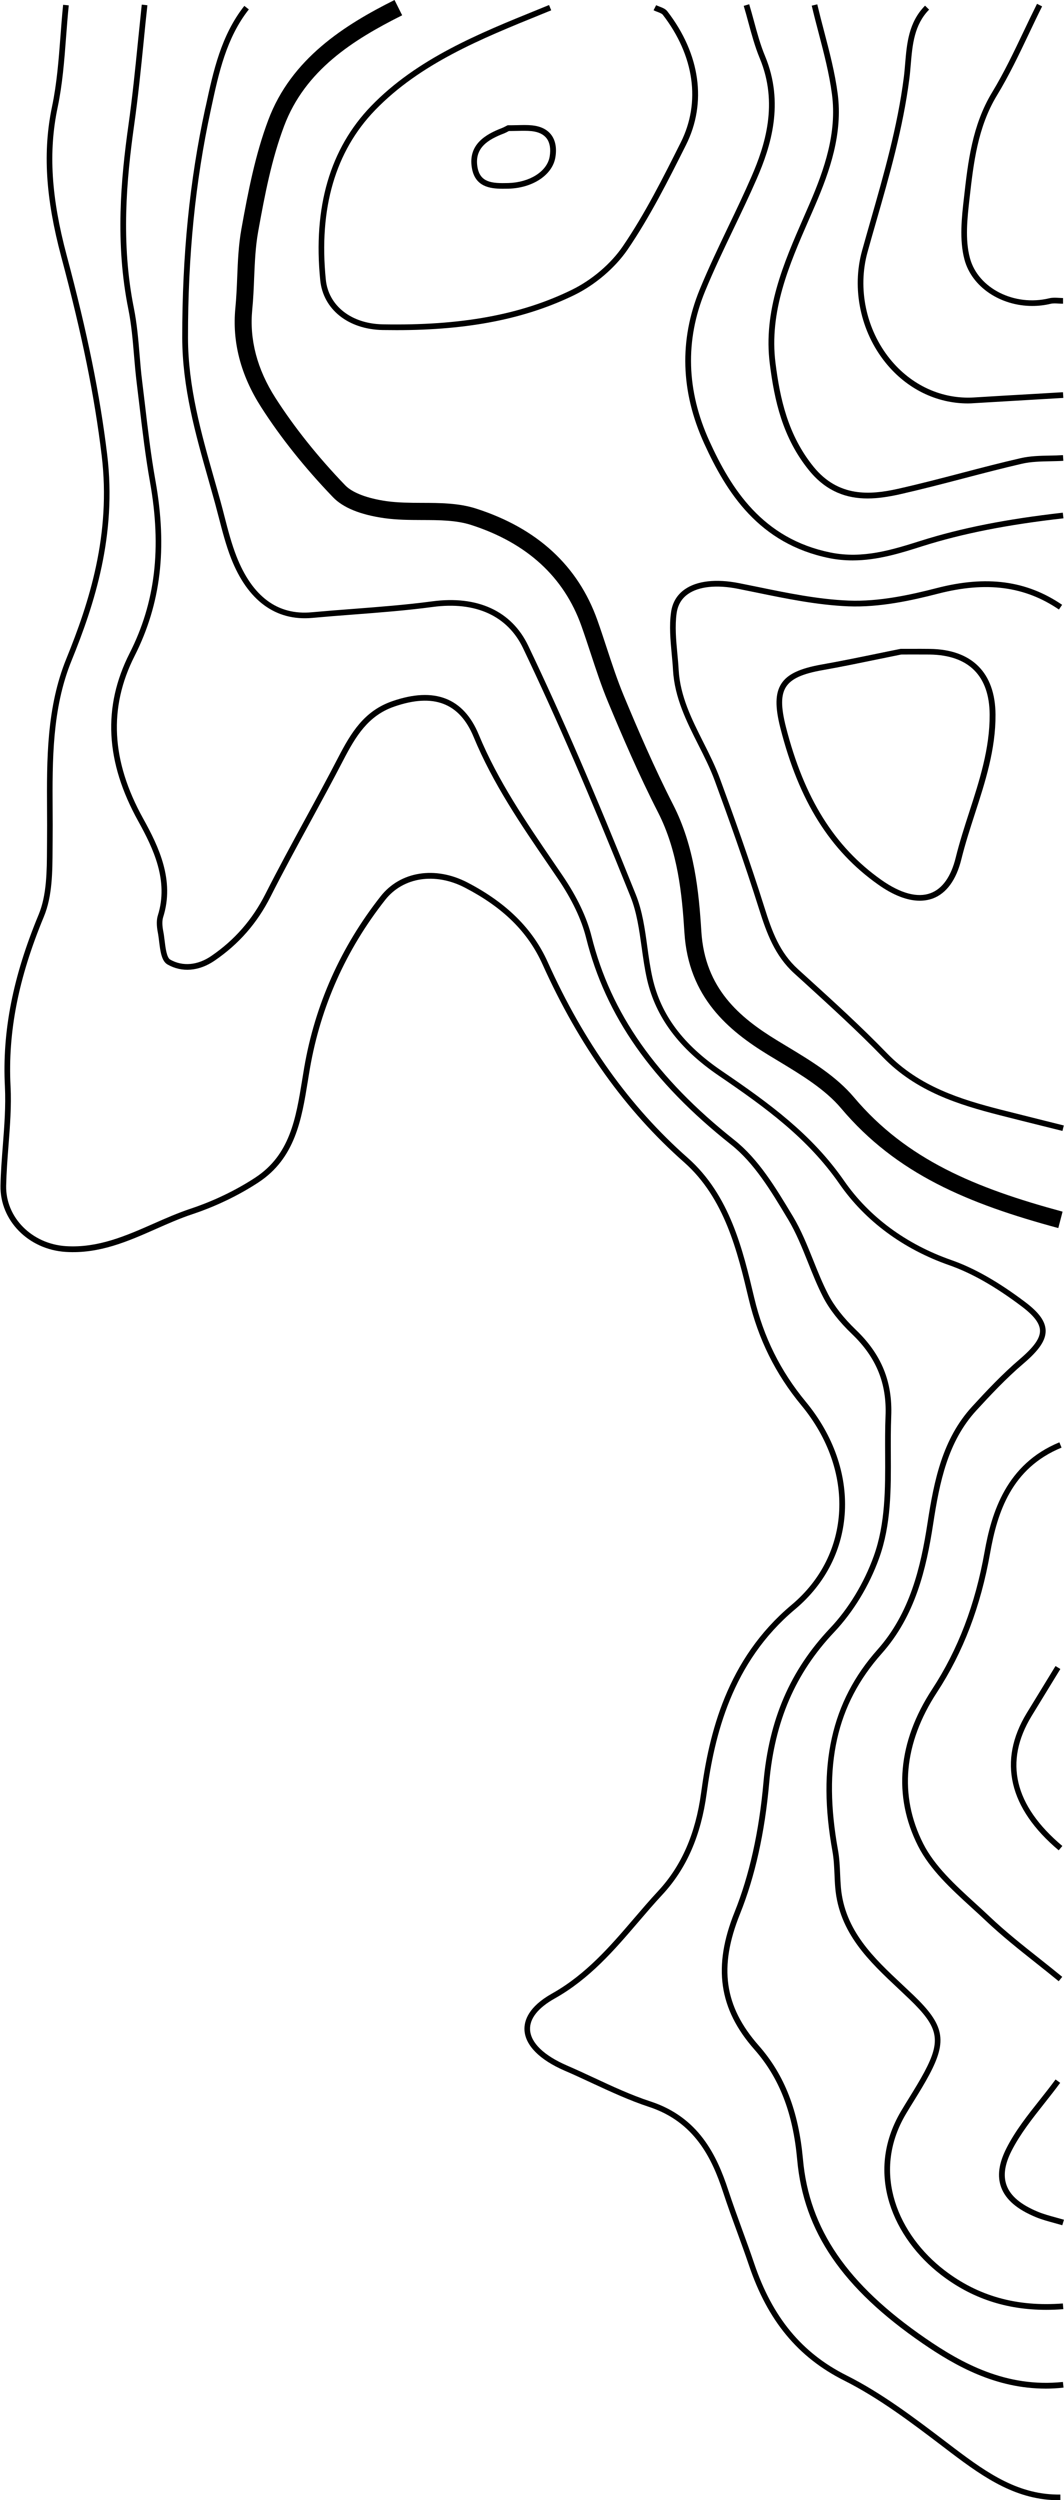
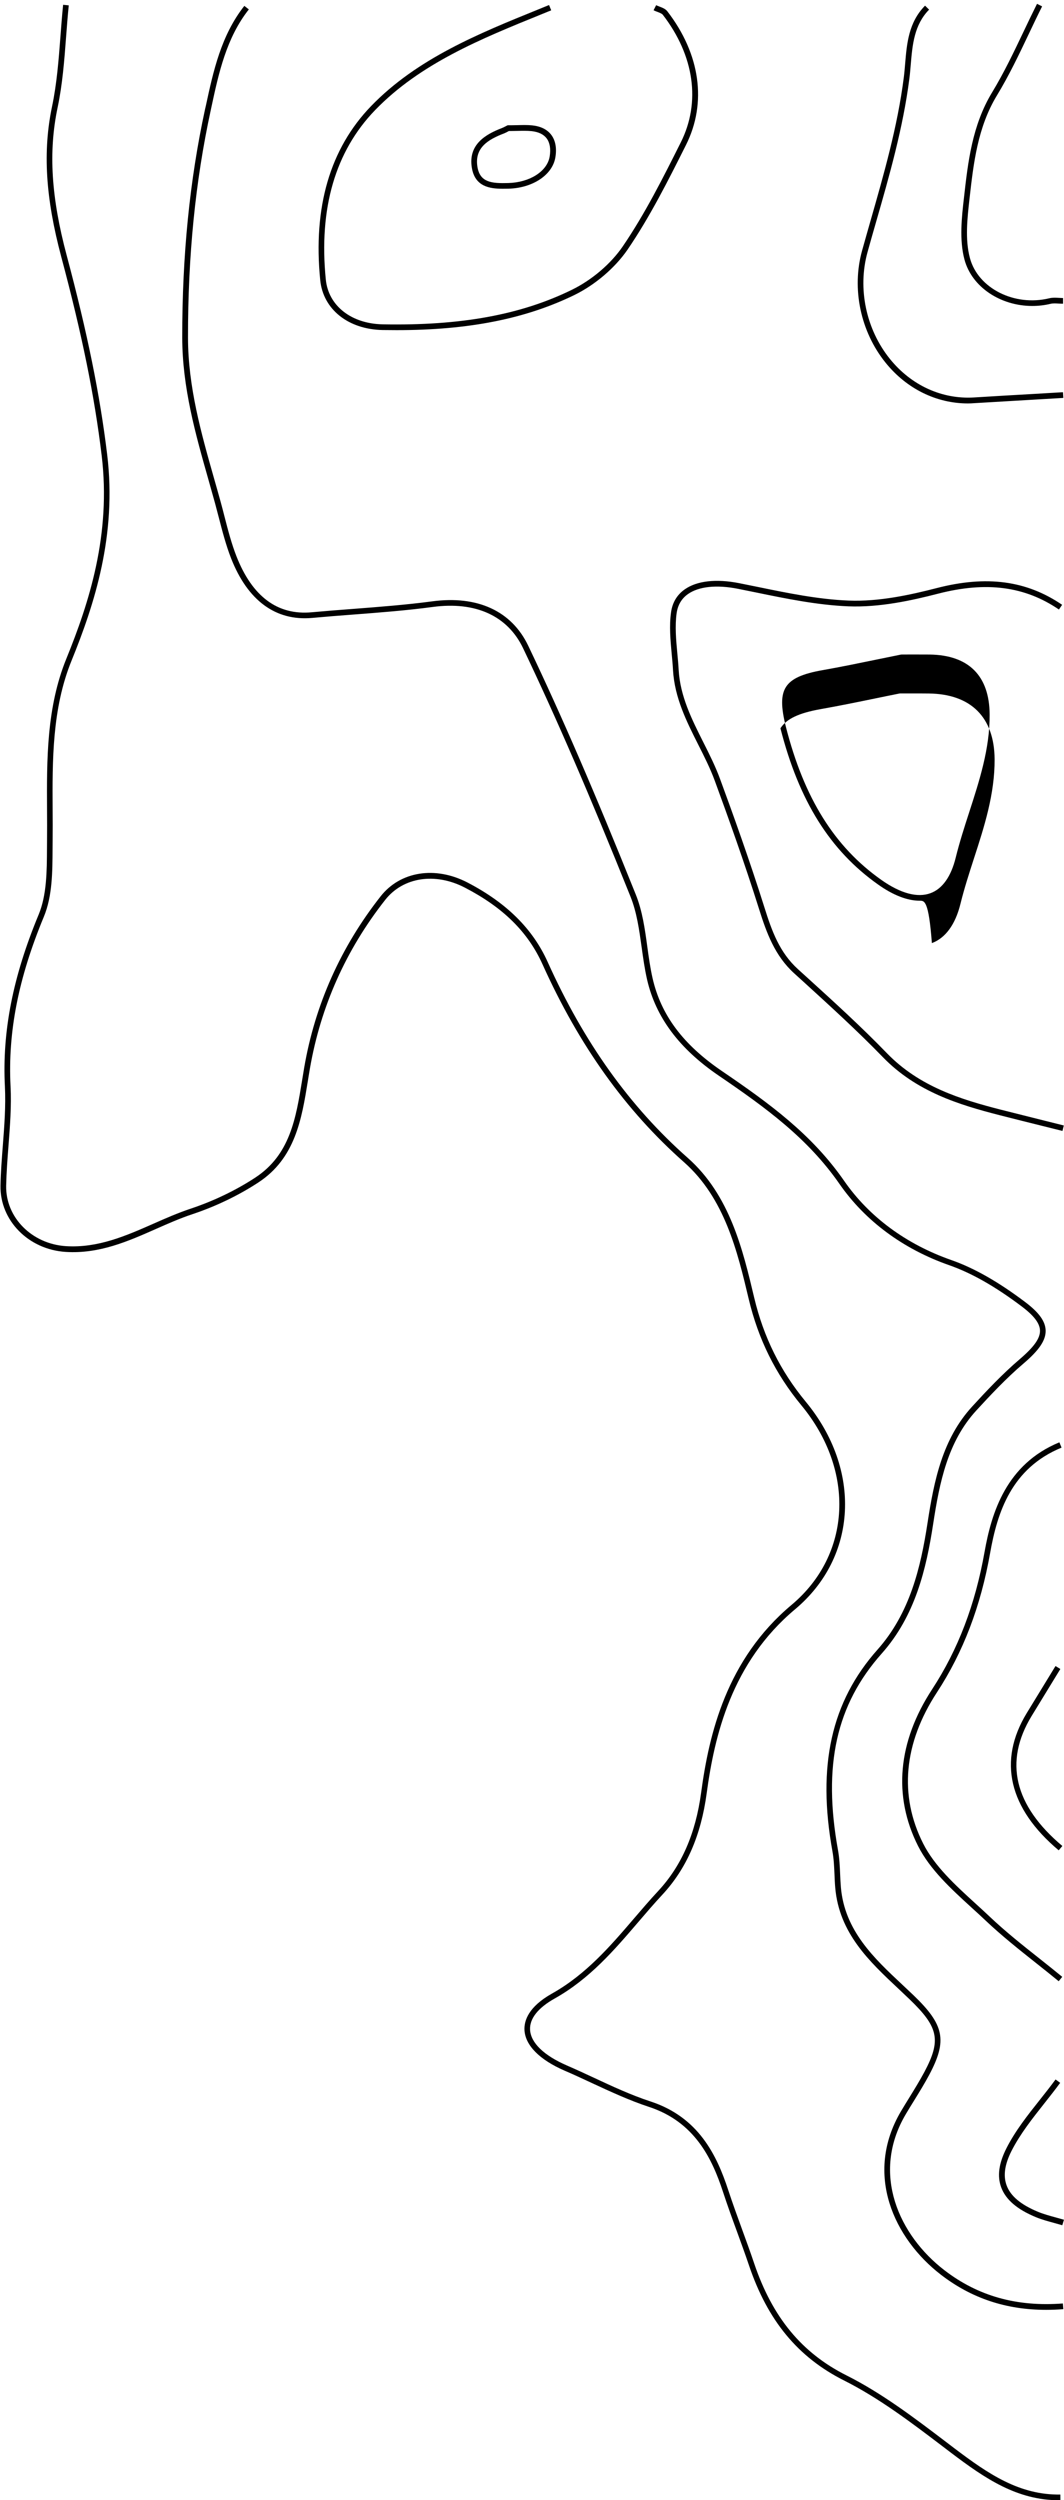
<svg xmlns="http://www.w3.org/2000/svg" height="438.3" preserveAspectRatio="xMidYMid meet" version="1.0" viewBox="-0.1 0.0 186.6 438.3" width="186.6" zoomAndPan="magnify">
  <g>
    <g id="change1_4">
      <path d="M185.67,438.33c-7.38,0-12.95-3.76-18.95-8.3l-1.55-1.18c-5.46-4.15-11.12-8.44-17.23-11.51 c-8.1-4.07-13.41-10.49-16.69-20.2c-0.66-1.96-1.39-3.94-2.08-5.85c-0.84-2.29-1.7-4.66-2.47-7.01 c-1.93-5.9-4.99-12.29-12.98-14.91c-3.44-1.13-6.79-2.69-10.03-4.19c-1.55-0.72-3.15-1.47-4.74-2.15 c-4.42-1.91-6.93-4.45-7.07-7.13c-0.08-1.64,0.69-4.08,4.84-6.41c5.95-3.34,10.22-8.31,14.34-13.12c1.38-1.61,2.8-3.27,4.28-4.86 c4.09-4.41,6.55-10.04,7.52-17.22c1.39-10.31,4.45-23.37,15.86-32.93c10.49-8.79,11.21-23.51,1.72-34.99 c-4.54-5.49-7.55-11.58-9.23-18.62c-1.97-8.29-4.2-17.68-11.35-24c-10.26-9.07-18.38-20.41-24.81-34.68 c-2.56-5.68-6.89-9.96-13.61-13.45c-5.22-2.71-10.84-1.85-13.98,2.14c-6.89,8.75-11.33,18.7-13.21,29.58 c-0.13,0.73-0.24,1.46-0.36,2.18c-1.08,6.66-2.2,13.55-8.69,17.79c-3.46,2.27-7.46,4.19-11.57,5.56c-2.17,0.72-4.33,1.68-6.42,2.6 c-4.88,2.16-9.92,4.38-15.78,4.01c-6.53-0.41-11.55-5.51-11.44-11.6c0.04-2.37,0.23-4.77,0.41-7.09c0.26-3.39,0.53-6.9,0.36-10.31 c-0.49-9.65,1.39-19.23,5.92-30.14c1.42-3.43,1.44-7.58,1.46-11.59l0.01-1.46c0.02-1.75,0.01-3.5,0-5.25 c-0.05-8.85-0.1-18,3.39-26.57c4-9.84,7.86-21.76,6.19-35.62c-1.26-10.48-3.45-21.21-7.08-34.8C7.88,34.67,7.38,26.53,9.03,18.66 c0.84-4,1.16-8.19,1.47-12.25c0.14-1.83,0.28-3.72,0.47-5.57l0.99,0.1c-0.19,1.84-0.33,3.73-0.47,5.55 c-0.31,4.09-0.63,8.32-1.49,12.38c-1.62,7.71-1.13,15.71,1.6,25.92c3.64,13.64,5.83,24.42,7.1,34.94 c1.7,14.08-2.21,26.16-6.26,36.11c-3.41,8.39-3.36,17.44-3.31,26.19c0.01,1.76,0.02,3.51,0,5.27l-0.01,1.45 c-0.02,4.11-0.03,8.35-1.53,11.97c-4.47,10.77-6.32,20.2-5.84,29.7c0.18,3.48-0.1,7.02-0.36,10.44c-0.18,2.31-0.36,4.69-0.41,7.03 c-0.1,5.55,4.51,10.2,10.5,10.58c5.62,0.35,10.54-1.83,15.31-3.93c2.11-0.93,4.29-1.89,6.51-2.63c4.03-1.34,7.95-3.22,11.34-5.44 c6.12-4,7.15-10.37,8.25-17.12c0.12-0.73,0.24-1.46,0.36-2.19c1.9-11.04,6.42-21.15,13.41-30.03c3.45-4.38,9.57-5.35,15.23-2.41 c6.84,3.56,11.44,8.11,14.06,13.93c6.37,14.14,14.4,25.37,24.56,34.34c7.39,6.53,9.66,16.09,11.66,24.52 c1.64,6.89,4.59,12.85,9.03,18.22c9.86,11.93,9.08,27.23-1.85,36.39c-11.15,9.34-14.15,22.17-15.52,32.3 c-1,7.39-3.54,13.2-7.78,17.76c-1.46,1.57-2.88,3.23-4.25,4.83c-4.18,4.88-8.5,9.92-14.61,13.35c-2.93,1.64-4.43,3.54-4.33,5.48 c0.12,2.29,2.41,4.51,6.46,6.27c1.6,0.69,3.21,1.44,4.76,2.16c3.21,1.5,6.53,3.04,9.92,4.15c8.42,2.76,11.61,9.41,13.62,15.55 c0.77,2.34,1.63,4.7,2.46,6.98c0.7,1.92,1.43,3.91,2.09,5.88c3.2,9.44,8.34,15.68,16.2,19.62c6.19,3.11,11.88,7.43,17.38,11.61 l1.55,1.18c5.91,4.47,11.38,8.2,18.56,8.09l0.01,1C185.82,438.33,185.74,438.33,185.67,438.33z" />
    </g>
    <g id="change1_7">
-       <path d="M183.3,418.76c-8.78,0-15.82-3.96-21.63-7.95c-14.06-9.67-20.83-19.59-21.96-32.15c-0.74-8.24-3.13-14.39-7.51-19.36 c-6.25-7.09-7.32-14.52-3.47-24.09c2.59-6.45,4.3-14.1,5.06-22.73c0.98-11.05,4.69-19.64,11.68-27.03 c3.24-3.42,5.96-7.9,7.66-12.62c2.06-5.71,2.03-11.87,2-17.83c-0.01-2.21-0.02-4.5,0.07-6.74c0.24-5.73-1.62-10.29-5.86-14.36 c-2.29-2.19-4.01-4.4-5.11-6.55c-1-1.94-1.82-4.01-2.62-6.01c-1.03-2.58-2.1-5.24-3.53-7.62l-0.1-0.16 c-2.85-4.75-5.79-9.66-9.9-12.91c-13.9-11.02-21.97-22.53-25.39-36.22c-0.81-3.25-2.48-6.74-4.94-10.37l-1.63-2.39 c-4.81-7.03-9.78-14.29-13.16-22.48c-2.47-5.97-7.03-7.71-13.93-5.31c-4.57,1.58-6.75,5.2-8.93,9.4 c-1.89,3.65-3.89,7.32-5.82,10.87c-2.32,4.25-4.71,8.65-6.93,13.04c-2.35,4.65-5.56,8.32-9.82,11.23 c-2.72,1.86-5.73,2.11-8.25,0.67c-1.06-0.6-1.27-2.37-1.48-4.08c-0.07-0.55-0.13-1.09-0.23-1.57c-0.23-1.2-0.23-2.2,0.02-2.98 c1.9-6.05-0.78-11.68-3.44-16.48c-5.78-10.42-6.28-20.06-1.52-29.46c4.51-8.89,5.64-18.43,3.57-30.04 c-0.8-4.49-1.34-9.1-1.87-13.56c-0.15-1.3-0.31-2.6-0.47-3.9c-0.19-1.58-0.33-3.18-0.46-4.74c-0.22-2.67-0.46-5.42-0.99-8.06 c-2.35-11.66-1.31-22.88,0.02-32.32c0.68-4.83,1.18-9.78,1.66-14.57c0.22-2.17,0.44-4.35,0.67-6.52l0.99,0.11 c-0.24,2.17-0.46,4.34-0.67,6.52c-0.48,4.79-0.98,9.75-1.67,14.61c-1.31,9.35-2.34,20.47-0.03,31.98c0.54,2.69,0.78,5.48,1,8.18 c0.13,1.54,0.26,3.14,0.46,4.7c0.16,1.3,0.31,2.6,0.47,3.91c0.52,4.44,1.06,9.04,1.86,13.5c2.11,11.83,0.94,21.57-3.66,30.67 c-4.6,9.08-4.11,18.41,1.5,28.52c2.76,4.98,5.54,10.83,3.51,17.26c-0.2,0.62-0.19,1.46,0.01,2.49c0.1,0.5,0.17,1.06,0.24,1.64 c0.16,1.33,0.37,2.98,0.98,3.33c2.18,1.24,4.81,1.01,7.2-0.63c4.11-2.81,7.21-6.37,9.49-10.86c2.23-4.4,4.63-8.81,6.95-13.07 c1.93-3.54,3.93-7.21,5.81-10.85c2.28-4.4,4.57-8.18,9.49-9.89c7.4-2.57,12.51-0.59,15.18,5.88c3.35,8.09,8.29,15.31,13.06,22.3 l1.63,2.39c2.53,3.73,4.25,7.32,5.09,10.69c3.37,13.46,11.33,24.8,25.04,35.67c4.25,3.37,7.24,8.36,10.14,13.18l0.1,0.16 c1.47,2.44,2.55,5.15,3.6,7.76c0.79,1.98,1.61,4.02,2.59,5.92c1.05,2.06,2.71,4.17,4.91,6.29c4.46,4.28,6.42,9.08,6.17,15.12 c-0.09,2.22-0.08,4.49-0.07,6.69c0.03,6.05,0.07,12.3-2.05,18.18c-1.74,4.84-4.54,9.44-7.87,12.96 c-6.83,7.22-10.45,15.62-11.41,26.43c-0.77,8.73-2.5,16.47-5.13,23.01c-3.74,9.3-2.76,16.19,3.29,23.06 c4.53,5.14,6.99,11.47,7.76,19.93c1.1,12.25,7.75,21.94,21.53,31.42c6.33,4.35,14.13,8.66,24.06,7.62l0.1,0.99 C185.34,418.71,184.31,418.76,183.3,418.76z" />
-     </g>
+       </g>
    <g id="change1_9">
      <path d="M183.38,404.95c-7.04,0-13.11-2.03-18.47-6.16c-8.19-6.31-13.53-17.62-6.99-28.67c0.48-0.81,0.98-1.62,1.48-2.43 c0.89-1.44,1.81-2.94,2.62-4.45c2.96-5.58,2.49-7.84-2.61-12.74c-0.64-0.61-1.29-1.22-1.93-1.83c-5.12-4.8-10.42-9.76-11.1-17.74 c-0.07-0.77-0.1-1.55-0.13-2.32c-0.06-1.34-0.12-2.73-0.36-4.05c-2.71-15-0.2-26.24,7.9-35.35c5.7-6.41,7.58-14.44,8.77-22.17 c1.16-7.54,2.63-14.78,7.84-20.46c2.42-2.64,5.26-5.67,8.32-8.28c2.54-2.17,3.61-3.68,3.57-5.05c-0.04-1.25-1.05-2.59-3.2-4.21 c-4.63-3.49-8.79-5.85-12.69-7.22c-8.1-2.83-14.76-7.76-19.27-14.25c-5.56-8.01-12.88-13.34-21.19-19 c-6.93-4.72-11.04-10.23-12.56-16.84c-0.42-1.85-0.69-3.78-0.95-5.65c-0.42-3.02-0.85-6.14-1.96-8.9 c-7.16-17.82-12.97-31.25-18.84-43.55c-2.71-5.67-8.33-8.23-15.84-7.22c-4.62,0.62-9.34,0.98-13.91,1.33 c-2.41,0.18-4.82,0.37-7.22,0.59c-6.4,0.58-11.32-3.02-14.23-10.44c-0.9-2.3-1.53-4.74-2.14-7.09c-0.22-0.86-0.45-1.72-0.68-2.58 c-0.38-1.38-0.77-2.76-1.16-4.14c-2.25-7.93-4.58-16.13-4.59-24.91c-0.01-14.43,1.3-27.52,4-40.02L36,18.55 c1.31-6.07,2.67-12.34,6.75-17.52l0.79,0.62c-3.94,4.99-5.28,11.15-6.56,17.11l-0.13,0.61c-2.69,12.42-3.99,25.44-3.98,39.81 c0.01,8.64,2.32,16.77,4.55,24.63c0.39,1.38,0.79,2.76,1.17,4.15c0.24,0.86,0.46,1.73,0.68,2.59c0.6,2.33,1.22,4.73,2.1,6.98 c2.77,7.06,7.21,10.37,13.21,9.81c2.41-0.22,4.82-0.41,7.23-0.59c4.55-0.35,9.26-0.71,13.85-1.32c7.98-1.08,13.97,1.69,16.88,7.78 c5.88,12.32,11.7,25.77,18.86,43.61c1.16,2.88,1.6,6.06,2.02,9.14c0.25,1.84,0.52,3.75,0.93,5.56c1.48,6.44,5.33,11.6,12.14,16.24 c8.39,5.71,15.79,11.11,21.45,19.26c4.38,6.32,10.88,11.11,18.78,13.88c4.01,1.4,8.25,3.81,12.96,7.36 c2.44,1.84,3.55,3.38,3.6,4.98c0.05,1.71-1.12,3.46-3.92,5.84c-3.02,2.57-5.83,5.58-8.23,8.19c-5.02,5.47-6.45,12.55-7.58,19.93 c-1.21,7.88-3.14,16.08-9.01,22.68c-7.99,8.99-10.36,19.63-7.67,34.51c0.25,1.38,0.31,2.81,0.37,4.19 c0.03,0.76,0.07,1.52,0.13,2.28c0.65,7.6,5.8,12.43,10.78,17.09c0.65,0.61,1.3,1.22,1.94,1.83c5.42,5.2,5.97,7.93,2.8,13.92 c-0.82,1.54-1.75,3.05-2.65,4.51c-0.5,0.8-0.99,1.6-1.47,2.41c-6.23,10.52-1.11,21.33,6.74,27.37c5.91,4.55,12.7,6.46,20.79,5.84 l0.08,1C185.36,404.91,184.36,404.95,183.38,404.95z" />
    </g>
    <g id="change1_12">
-       <path d="M185.5,215.3c-15.83-4.28-28.37-9.48-38.09-21c-2.83-3.35-6.99-5.86-11.01-8.29c-0.61-0.37-1.22-0.74-1.82-1.1 c-6.85-4.2-13.95-10.03-14.65-21.43c-0.41-6.61-1.14-14.23-4.61-21.03c-3.39-6.62-6.34-13.51-8.78-19.37 c-1.17-2.81-2.12-5.72-3.05-8.54c-0.53-1.61-1.06-3.22-1.63-4.82c-3.06-8.58-9.55-14.53-19.31-17.68 c-2.63-0.85-5.57-0.86-8.68-0.87c-2.16-0.01-4.4-0.02-6.58-0.33c-4.2-0.6-7.23-1.83-9-3.68c-4.94-5.14-9.18-10.45-12.59-15.78 c-3.59-5.6-5.11-11.46-4.52-17.4c0.17-1.76,0.25-3.59,0.32-5.36c0.11-2.79,0.23-5.68,0.74-8.5c1.19-6.62,2.45-13.07,4.7-19.05 C50.98,10.24,60.41,4.34,69.09,0l1.34,2.68c-8.58,4.29-17.02,9.61-20.71,19.43c-2.16,5.75-3.34,11.79-4.55,18.53 c-0.47,2.62-0.58,5.28-0.7,8.09c-0.07,1.81-0.15,3.69-0.33,5.53c-0.52,5.26,0.85,10.47,4.06,15.49 c3.31,5.16,7.42,10.32,12.23,15.32c1.26,1.31,3.84,2.3,7.26,2.79c1.98,0.28,4.11,0.29,6.17,0.3c3.2,0.01,6.52,0.02,9.59,1.02 c10.69,3.45,17.82,10.02,21.21,19.53c0.58,1.62,1.11,3.25,1.65,4.89c0.91,2.77,1.85,5.63,2.97,8.33 c2.42,5.81,5.34,12.63,8.68,19.16c3.74,7.31,4.51,15.3,4.94,22.21c0.62,10.01,6.72,15.08,13.22,19.06c0.59,0.36,1.2,0.73,1.8,1.09 c4.23,2.55,8.6,5.2,11.75,8.93c9.22,10.92,21.29,15.91,36.58,20.04L185.5,215.3z" />
-     </g>
+       </g>
    <g id="change1_10">
      <path d="M186.23,198.27l-3.45-0.86c-2.52-0.63-5.05-1.25-7.57-1.9c-7.14-1.83-14.61-4.12-20.48-10.18 c-4.45-4.59-9.28-8.98-13.94-13.23l-1.61-1.46c-3.39-3.08-4.84-7.08-6.15-11.24c-2.61-8.3-5.52-16.37-7.76-22.48 c-0.8-2.19-1.88-4.33-2.93-6.4c-2.03-4.03-4.13-8.2-4.41-13.03c-0.05-0.94-0.14-1.88-0.23-2.83c-0.22-2.43-0.46-4.94-0.11-7.35 c0.24-1.69,1.05-3.04,2.39-3.98c2.13-1.51,5.52-1.89,9.56-1.09c1.05,0.21,2.11,0.43,3.17,0.64c5.25,1.08,10.68,2.2,16.03,2.41 c5.31,0.21,10.77-0.99,15.43-2.19c8.76-2.26,15.75-1.33,22,2.93l-0.56,0.83c-5.99-4.08-12.73-4.96-21.19-2.78 c-4.73,1.22-10.29,2.43-15.72,2.22c-5.44-0.22-10.91-1.34-16.2-2.43c-1.05-0.22-2.11-0.43-3.16-0.64 c-3.77-0.75-6.89-0.42-8.79,0.92c-1.11,0.78-1.77,1.9-1.98,3.31c-0.33,2.3-0.1,4.75,0.12,7.12c0.09,0.96,0.18,1.91,0.23,2.86 c0.26,4.62,2.32,8.7,4.3,12.64c1.06,2.1,2.15,4.27,2.97,6.51c2.25,6.11,5.16,14.2,7.78,22.52c1.31,4.18,2.66,7.88,5.87,10.8 l1.61,1.46c4.68,4.25,9.52,8.65,13.99,13.27c5.69,5.88,13.01,8.12,20.01,9.91c2.52,0.64,5.04,1.27,7.56,1.9l3.45,0.86 L186.23,198.27z" />
    </g>
    <g id="change1_3">
      <path d="M69.46,57.88c-0.81,0-1.62-0.01-2.46-0.02c-6.04-0.12-10.43-3.63-10.94-8.74c-1.28-12.8,1.72-23.07,8.92-30.52 c8.05-8.33,18.91-12.73,29.4-16.98l1.81-0.74l0.38,0.93l-1.82,0.74c-10.4,4.22-21.15,8.57-29.06,16.75 c-6.99,7.23-9.9,17.23-8.65,29.72c0.46,4.58,4.46,7.73,9.97,7.84c13.67,0.26,24.23-1.66,33.21-6.07c3.49-1.71,6.82-4.55,8.9-7.6 c3.9-5.71,7.09-12.07,10.17-18.22c3.53-7.04,2.38-15.2-3.14-22.37c-0.17-0.22-0.57-0.37-0.96-0.52c-0.23-0.09-0.46-0.17-0.67-0.28 l0.45-0.89c0.18,0.09,0.38,0.16,0.58,0.24c0.52,0.2,1.06,0.4,1.4,0.85c5.77,7.49,6.96,16.03,3.25,23.43 c-3.1,6.18-6.3,12.56-10.24,18.33c-2.18,3.18-5.65,6.15-9.28,7.94C92.09,55.89,82.12,57.88,69.46,57.88z" />
    </g>
    <g id="change1_14">
-       <path d="M149.42,98.25c-1.32,0-2.67-0.12-4.04-0.39c-12.43-2.51-18.08-11.56-21.97-20.08c-4.15-9.09-4.42-18.18-0.8-27.02 c1.54-3.76,3.33-7.49,5.05-11.1c1.36-2.83,2.76-5.77,4.03-8.69c2.4-5.51,4.73-12.84,1.46-20.73c-0.85-2.05-1.44-4.22-2.01-6.33 c-0.26-0.96-0.52-1.93-0.81-2.88l0.96-0.29c0.29,0.96,0.55,1.93,0.82,2.91c0.56,2.07,1.14,4.22,1.97,6.2 c3.41,8.23,1.01,15.82-1.47,21.51c-1.28,2.94-2.69,5.88-4.05,8.72c-1.72,3.59-3.5,7.31-5.03,11.04 c-3.5,8.57-3.24,17.39,0.79,26.23c3.78,8.3,9.27,17.1,21.26,19.52c5.66,1.14,10.81-0.49,15.79-2.06 c7.12-2.25,15.04-3.81,24.92-4.93l0.11,0.99c-9.82,1.11-17.68,2.66-24.74,4.89C157.93,96.95,153.81,98.25,149.42,98.25z" />
-     </g>
+       </g>
    <g id="change1_6">
-       <path d="M152.05,87.39c-3.56,0-7.15-1.12-10.23-4.89c-4.72-5.79-6.11-12.39-6.91-18.67c-1.2-9.39,2.43-17.7,5.94-25.74 c0.36-0.83,0.72-1.65,1.08-2.48c2.54-5.91,4.76-12.3,3.88-19.05c-0.47-3.62-1.42-7.25-2.34-10.77c-0.42-1.6-0.84-3.2-1.21-4.8 l0.97-0.23c0.38,1.6,0.79,3.19,1.21,4.78c0.93,3.55,1.89,7.21,2.37,10.89c0.91,6.98-1.36,13.53-3.96,19.57 c-0.35,0.83-0.72,1.65-1.08,2.48c-3.45,7.91-7.02,16.1-5.86,25.21c0.78,6.13,2.14,12.57,6.69,18.17 c4.34,5.32,9.87,4.93,14.71,3.85c3.8-0.85,7.63-1.85,11.34-2.82c3.35-0.88,6.82-1.78,10.26-2.57c1.67-0.38,3.42-0.42,5.11-0.45 c0.77-0.01,1.54-0.03,2.3-0.08l0.06,1c-0.78,0.05-1.56,0.06-2.34,0.08c-1.64,0.03-3.34,0.07-4.91,0.43 c-3.42,0.79-6.88,1.69-10.23,2.57c-3.72,0.97-7.56,1.97-11.37,2.83C155.76,87.08,153.91,87.39,152.05,87.39z" />
-     </g>
+       </g>
    <g id="change1_15">
      <path d="M185.57,347.34c-1.31-1.07-2.63-2.13-3.96-3.18c-2.98-2.36-6.06-4.81-8.86-7.46c-0.8-0.76-1.62-1.51-2.46-2.27 c-3.58-3.27-7.28-6.65-9.38-10.79c-4.42-8.75-3.57-18.25,2.46-27.48c4.55-6.96,7.56-14.84,9.2-24.1 c1.23-6.93,3.83-15.38,13.12-19.2l0.38,0.93c-8.79,3.61-11.26,11.35-12.52,18.45c-1.66,9.39-4.72,17.4-9.34,24.47 c-5.83,8.92-6.66,18.08-2.41,26.49c2.01,3.98,5.65,7.3,9.16,10.5c0.83,0.76,1.67,1.52,2.47,2.28c2.77,2.63,5.83,5.06,8.79,7.4 c1.33,1.06,2.66,2.11,3.97,3.19L185.57,347.34z" />
    </g>
    <g id="change1_11">
      <path d="M169.66,70.73c-5.53,0-10.75-2.56-14.44-7.13c-4.41-5.45-5.99-12.99-4.13-19.67c0.49-1.77,1-3.53,1.5-5.3 c2.31-8.07,4.71-16.42,5.8-24.95c0.11-0.82,0.18-1.66,0.25-2.51c0.3-3.57,0.61-7.25,3.49-10.18l0.71,0.7 c-2.62,2.67-2.92,6.17-3.21,9.56c-0.07,0.86-0.14,1.71-0.25,2.55c-1.1,8.6-3.5,16.99-5.83,25.09c-0.51,1.76-1.01,3.52-1.5,5.29 c-1.78,6.38-0.27,13.57,3.94,18.77c3.74,4.62,9.11,7.07,14.72,6.73c3.5-0.22,7.01-0.42,10.51-0.62l5.1-0.3l0.06,1l-5.1,0.3 c-3.5,0.2-7.01,0.41-10.51,0.62C170.4,70.71,170.03,70.73,169.66,70.73z" />
    </g>
    <g id="change1_2">
      <path d="M180.92,53.64c-5.52,0-10.59-3.29-11.88-8.15c-0.92-3.45-0.47-7.46-0.1-10.69l0.02-0.17c0.7-6.23,1.43-12.66,4.94-18.45 c2.07-3.41,3.83-7.11,5.53-10.68c0.77-1.62,1.54-3.23,2.34-4.83l0.89,0.45c-0.8,1.59-1.56,3.2-2.33,4.82 c-1.71,3.6-3.48,7.32-5.58,10.77c-3.4,5.6-4.12,11.92-4.81,18.04l-0.02,0.17c-0.37,3.31-0.8,7.06,0.08,10.32 c1.41,5.3,7.8,8.54,13.93,7.05c0.57-0.14,1.15-0.1,1.7-0.07c0.24,0.01,0.47,0.03,0.7,0.03v1c-0.25,0-0.51-0.02-0.76-0.03 c-0.51-0.03-0.99-0.06-1.41,0.04C183.09,53.52,182,53.64,180.92,53.64z" />
    </g>
    <g id="change1_1">
      <path d="M185.57,324.39c-8.76-7.37-10.7-15.68-5.61-24.05c1.14-1.87,2.28-3.74,3.43-5.61l1.62-2.65l0.85,0.52l-1.62,2.65 c-1.14,1.87-2.29,3.74-3.43,5.61c-4.86,8-3.05,15.66,5.4,22.77L185.57,324.39z" />
    </g>
    <g id="change1_8">
      <path d="M186.2,390.12c-0.48-0.14-0.96-0.27-1.45-0.41c-1.05-0.29-2.15-0.58-3.18-1.01c-3.3-1.36-5.28-3.07-6.08-5.21 c-0.73-1.97-0.43-4.21,0.91-6.86c1.54-3.05,3.73-5.81,5.84-8.47c0.93-1.17,1.89-2.39,2.78-3.6l0.81,0.59 c-0.9,1.23-1.87,2.45-2.8,3.63c-2.08,2.63-4.23,5.35-5.73,8.3c-1.21,2.39-1.49,4.37-0.86,6.06c0.69,1.87,2.5,3.38,5.52,4.63 c0.98,0.4,2.04,0.69,3.06,0.97c0.49,0.13,0.99,0.27,1.47,0.41L186.2,390.12z" />
    </g>
    <g id="change1_13">
      <path d="M88.05,33.09c-2.27,0-4.86-0.37-5.4-3.68c-0.68-4.12,2.48-5.89,5.3-6.97c0.2-0.08,0.38-0.17,0.57-0.27 c0.1-0.05,0.21-0.11,0.31-0.16l0.11-0.05h0.58c0.38,0,0.76-0.01,1.14-0.02c0.84-0.02,1.72-0.05,2.58,0.04 c1.5,0.16,2.62,0.72,3.33,1.65c0.74,0.97,1,2.34,0.73,3.95c-0.5,3.08-3.96,5.39-8.23,5.5C88.73,33.08,88.4,33.09,88.05,33.09z M89.16,22.96l-0.18,0.1c-0.22,0.12-0.45,0.24-0.68,0.33c-2.75,1.05-5.22,2.49-4.67,5.87c0.45,2.74,2.52,2.91,5.4,2.83 c3.79-0.1,6.85-2.06,7.27-4.66c0.22-1.33,0.03-2.43-0.54-3.18c-0.54-0.71-1.43-1.13-2.64-1.26c-0.8-0.08-1.6-0.06-2.45-0.04 c-0.39,0.01-0.78,0.02-1.17,0.02H89.16z" />
    </g>
    <g id="change1_5">
-       <path d="M161.2,157.91c-2.16,0-4.64-0.95-7.29-2.83c-8.44-5.96-13.89-14.66-17.14-27.4c-0.97-3.8-0.92-6.14,0.16-7.82 c1.08-1.67,3.21-2.68,7.11-3.37c3.17-0.56,6.39-1.22,9.5-1.86c1.42-0.29,2.84-0.59,4.27-0.87l0.1-0.01l1.9,0 c1.05,0,2.11-0.01,3.16,0.01c7.38,0.09,11.47,4.18,11.52,11.51c0.04,6.12-1.82,11.86-3.62,17.4c-0.84,2.6-1.71,5.29-2.37,7.97 c-0.89,3.61-2.62,5.99-5.01,6.88C162.76,157.78,162,157.91,161.2,157.91z M157.94,114.75c-1.4,0.28-2.81,0.57-4.21,0.86 c-3.12,0.64-6.34,1.31-9.53,1.87c-3.6,0.63-5.52,1.51-6.44,2.93c-0.92,1.42-0.92,3.52-0.03,7.03 c3.19,12.49,8.51,21.02,16.75,26.83c3.36,2.37,6.34,3.17,8.63,2.31c2.07-0.77,3.58-2.91,4.39-6.19c0.67-2.72,1.54-5.42,2.39-8.04 c1.77-5.47,3.61-11.12,3.57-17.08c-0.04-6.8-3.68-10.43-10.53-10.52c-1.05-0.01-2.09-0.01-3.14-0.01L157.94,114.75z" />
+       <path d="M161.2,157.91c-2.16,0-4.64-0.95-7.29-2.83c-8.44-5.96-13.89-14.66-17.14-27.4c1.08-1.67,3.21-2.68,7.11-3.37c3.17-0.56,6.39-1.22,9.5-1.86c1.42-0.29,2.84-0.59,4.27-0.87l0.1-0.01l1.9,0 c1.05,0,2.11-0.01,3.16,0.01c7.38,0.09,11.47,4.18,11.52,11.51c0.04,6.12-1.82,11.86-3.62,17.4c-0.84,2.6-1.71,5.29-2.37,7.97 c-0.89,3.61-2.62,5.99-5.01,6.88C162.76,157.78,162,157.91,161.2,157.91z M157.94,114.75c-1.4,0.28-2.81,0.57-4.21,0.86 c-3.12,0.64-6.34,1.31-9.53,1.87c-3.6,0.63-5.52,1.51-6.44,2.93c-0.92,1.42-0.92,3.52-0.03,7.03 c3.19,12.49,8.51,21.02,16.75,26.83c3.36,2.37,6.34,3.17,8.63,2.31c2.07-0.77,3.58-2.91,4.39-6.19c0.67-2.72,1.54-5.42,2.39-8.04 c1.77-5.47,3.61-11.12,3.57-17.08c-0.04-6.8-3.68-10.43-10.53-10.52c-1.05-0.01-2.09-0.01-3.14-0.01L157.94,114.75z" />
    </g>
  </g>
</svg>